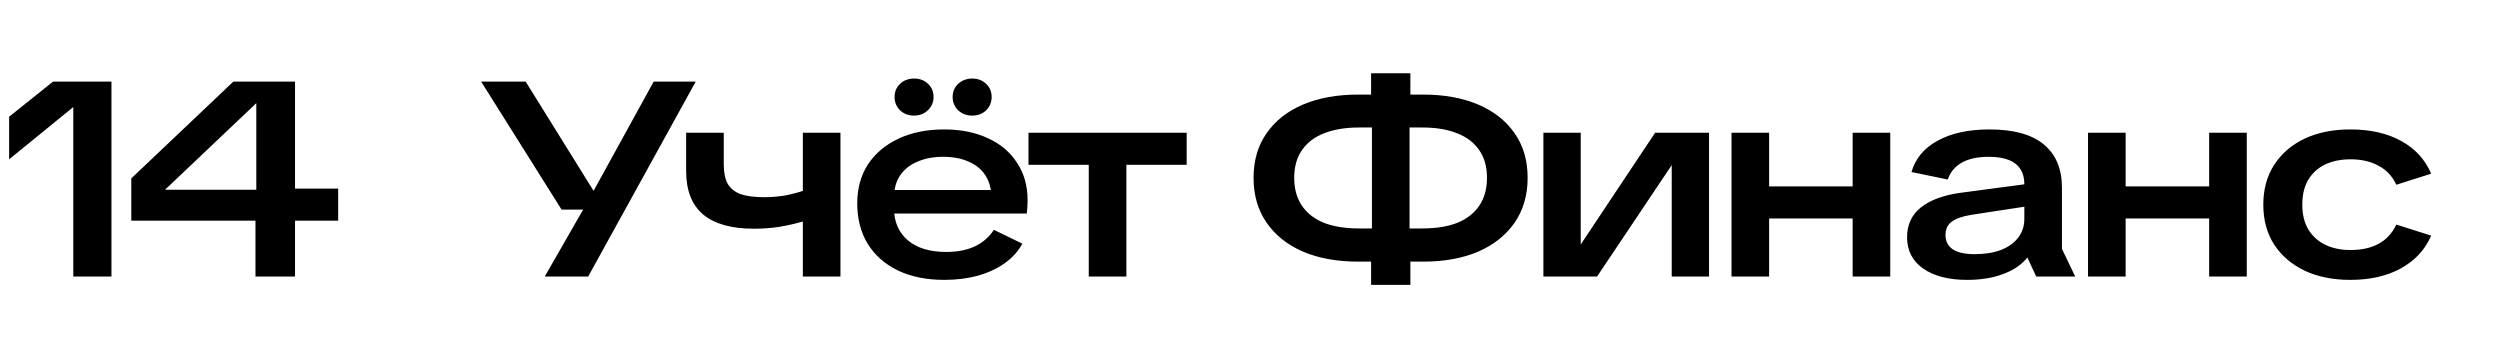
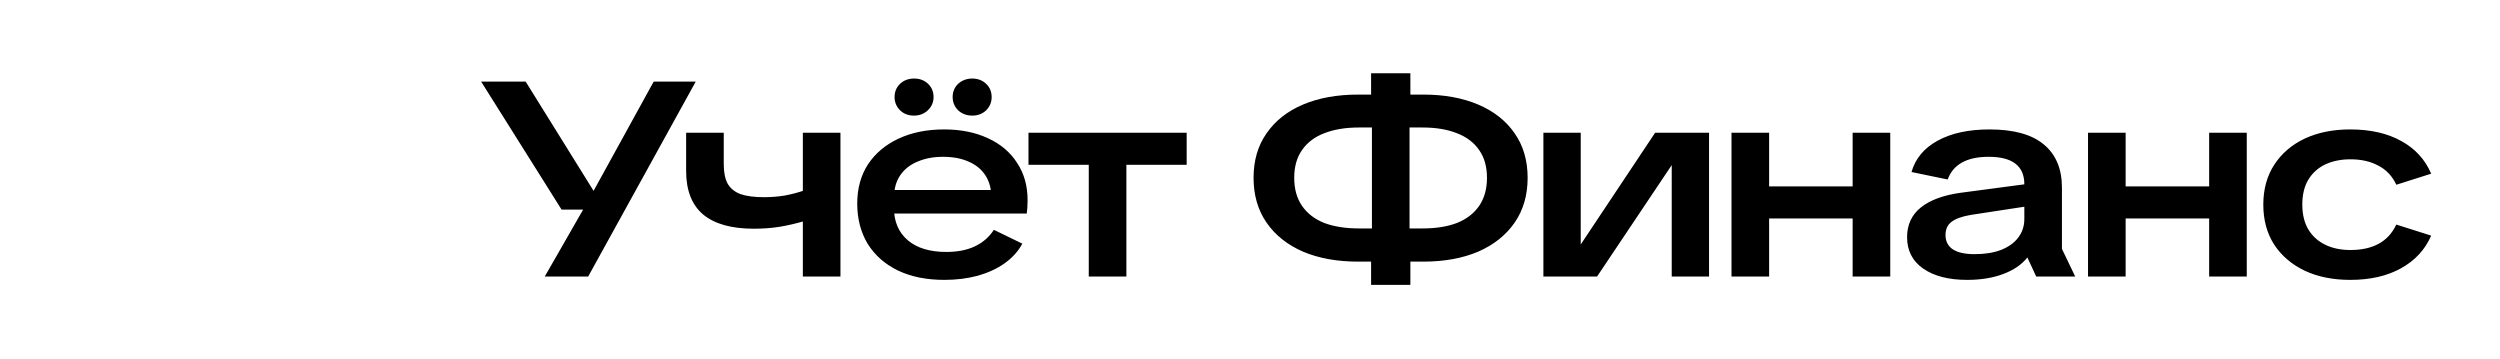
<svg xmlns="http://www.w3.org/2000/svg" width="913" height="131" viewBox="0 0 913 131" fill="none">
  <path d="M198.937 101L214.693 73.528L215.501 72.013L238.731 29.795H254.083L214.794 101H198.937ZM205.098 76.558L175.707 29.795H191.968L218.026 71.71H219.844V76.558H205.098ZM275.321 83.527C267.174 83.527 261.013 81.81 256.838 78.376C252.664 74.875 250.576 69.555 250.576 62.418V48.48H264.312V59.893C264.312 62.923 264.784 65.313 265.726 67.064C266.736 68.815 268.319 70.094 270.473 70.902C272.628 71.643 275.49 72.013 279.058 72.013C281.617 72.013 284.142 71.811 286.633 71.407C289.125 70.936 291.549 70.296 293.905 69.488V80.699C290.673 81.642 287.61 82.349 284.714 82.82C281.819 83.291 278.688 83.527 275.321 83.527ZM293.198 101V48.48H306.934V101H293.198ZM344.877 102.212C338.346 102.212 332.69 101.067 327.909 98.778C323.196 96.489 319.526 93.257 316.9 89.082C314.342 84.84 313.062 79.925 313.062 74.336C313.062 68.815 314.375 64.034 317.001 59.994C319.695 55.954 323.432 52.823 328.212 50.601C332.993 48.379 338.514 47.268 344.776 47.268C350.904 47.268 356.257 48.345 360.835 50.5C365.414 52.587 368.949 55.584 371.44 59.489C373.999 63.327 375.278 67.872 375.278 73.124C375.278 73.999 375.245 74.908 375.177 75.851C375.11 76.726 375.043 77.433 374.975 77.972H320.233V69.387H366.39L362.047 72.114C362.047 69.017 361.34 66.357 359.926 64.135C358.512 61.913 356.492 60.23 353.866 59.085C351.24 57.873 348.076 57.267 344.372 57.267C340.938 57.267 337.875 57.839 335.181 58.984C332.488 60.061 330.367 61.711 328.818 63.933C327.27 66.155 326.495 68.916 326.495 72.215V76.053C326.495 80.968 328.179 84.874 331.545 87.769C334.912 90.597 339.592 92.011 345.584 92.011C349.624 92.011 353.092 91.338 355.987 89.991C358.95 88.577 361.273 86.557 362.956 83.931L373.359 88.981C371.878 91.742 369.723 94.132 366.895 96.152C364.135 98.105 360.869 99.62 357.098 100.697C353.328 101.707 349.254 102.212 344.877 102.212ZM333.767 42.218C331.747 42.218 330.064 41.578 328.717 40.299C327.371 38.952 326.697 37.336 326.697 35.451C326.697 33.498 327.371 31.882 328.717 30.603C330.064 29.324 331.781 28.684 333.868 28.684C335.888 28.684 337.572 29.324 338.918 30.603C340.265 31.882 340.938 33.498 340.938 35.451C340.938 37.336 340.231 38.952 338.817 40.299C337.471 41.578 335.787 42.218 333.767 42.218ZM355.078 42.218C353.058 42.218 351.341 41.578 349.927 40.299C348.581 38.952 347.907 37.336 347.907 35.451C347.907 33.498 348.581 31.882 349.927 30.603C351.341 29.324 353.058 28.684 355.078 28.684C357.098 28.684 358.782 29.324 360.128 30.603C361.475 31.882 362.148 33.498 362.148 35.451C362.148 37.336 361.475 38.952 360.128 40.299C358.782 41.578 357.098 42.218 355.078 42.218ZM397.617 101V51.51H411.353V101H397.617ZM375.599 60.196V48.48H433.371V60.196H375.599ZM512.34 95.546V83.426H519.511C524.426 83.426 528.635 82.753 532.136 81.406C535.637 79.992 538.331 77.905 540.216 75.144C542.101 72.383 543.044 68.983 543.044 64.943C543.044 60.903 542.101 57.536 540.216 54.843C538.331 52.082 535.637 50.029 532.136 48.682C528.635 47.268 524.426 46.561 519.511 46.561H512.34V34.542H519.814C527.423 34.542 534.089 35.754 539.812 38.178C545.535 40.602 549.979 44.103 553.144 48.682C556.309 53.193 557.891 58.614 557.891 64.943C557.891 71.272 556.309 76.726 553.144 81.305C549.979 85.884 545.535 89.419 539.812 91.91C534.089 94.334 527.423 95.546 519.814 95.546H512.34ZM495.978 95.546C488.302 95.546 481.602 94.334 475.879 91.91C470.156 89.419 465.712 85.884 462.547 81.305C459.382 76.726 457.8 71.272 457.8 64.943C457.8 58.614 459.382 53.193 462.547 48.682C465.712 44.103 470.156 40.602 475.879 38.178C481.602 35.754 488.302 34.542 495.978 34.542H503.452V46.561H496.281C491.366 46.561 487.124 47.268 483.555 48.682C480.054 50.029 477.36 52.082 475.475 54.843C473.59 57.536 472.647 60.903 472.647 64.943C472.647 68.983 473.59 72.383 475.475 75.144C477.36 77.905 480.054 79.992 483.555 81.406C487.124 82.753 491.366 83.426 496.281 83.426H503.452V95.546H495.978ZM500.725 104.03V89.183L501.028 87.971V41.915L500.725 40.703V26.765H515.067V40.905L514.764 42.723V87.163L515.067 88.981V104.03H500.725ZM563.647 101V48.48H577.282V89.284L604.451 48.48H624.146V101H610.511V60.297L583.241 101H563.647ZM676.585 101V48.48H690.321V101H676.585ZM632.347 101V48.48H646.083V101H632.347ZM640.528 79.79V68.074H681.837V79.79H640.528ZM718.379 102.212C711.646 102.212 706.293 100.832 702.32 98.071C698.415 95.31 696.462 91.506 696.462 86.658C696.462 82.079 698.146 78.443 701.512 75.75C704.879 73.057 709.727 71.272 716.056 70.397L744.235 66.66V74.74L719.793 78.477C716.561 79.016 714.205 79.857 712.723 81.002C711.242 82.079 710.501 83.695 710.501 85.85C710.501 88.139 711.41 89.89 713.228 91.102C715.046 92.247 717.672 92.819 721.106 92.819C724.81 92.819 728.008 92.314 730.701 91.304C733.462 90.227 735.583 88.712 737.064 86.759C738.546 84.806 739.286 82.551 739.286 79.992V67.266C739.286 63.967 738.209 61.475 736.054 59.792C733.9 58.109 730.634 57.267 726.257 57.267C722.217 57.267 718.952 57.974 716.46 59.388C713.969 60.802 712.252 62.856 711.309 65.549L698.078 62.822C699.492 57.907 702.657 54.102 707.572 51.409C712.555 48.648 718.884 47.268 726.56 47.268C735.381 47.268 741.98 49.086 746.356 52.722C750.8 56.358 753.022 61.644 753.022 68.579V90.9L757.87 101H743.629L740.397 94.031C738.31 96.657 735.347 98.677 731.509 100.091C727.739 101.505 723.362 102.212 718.379 102.212ZM806.784 101V48.48H820.52V101H806.784ZM762.546 101V48.48H776.282V101H762.546ZM770.727 79.79V68.074H812.036V79.79H770.727ZM858.274 102.212C852.012 102.212 846.491 101.101 841.71 98.879C836.93 96.59 833.193 93.391 830.499 89.284C827.873 85.177 826.56 80.329 826.56 74.74C826.56 69.084 827.907 64.202 830.6 60.095C833.294 55.988 836.997 52.823 841.71 50.601C846.491 48.379 852.012 47.268 858.274 47.268C865.681 47.268 871.909 48.682 876.959 51.51C882.009 54.271 885.645 58.243 887.867 63.428L875.141 67.468C873.66 64.303 871.472 61.98 868.576 60.499C865.748 58.95 862.348 58.176 858.375 58.176C854.874 58.176 851.777 58.816 849.083 60.095C846.457 61.374 844.404 63.26 842.922 65.751C841.508 68.175 840.801 71.171 840.801 74.74C840.801 78.309 841.542 81.339 843.023 83.83C844.505 86.254 846.558 88.106 849.184 89.385C851.81 90.664 854.874 91.304 858.375 91.304C862.415 91.304 865.816 90.563 868.576 89.082C871.404 87.601 873.593 85.244 875.141 82.012L887.867 86.052C885.645 91.169 881.976 95.142 876.858 97.97C871.808 100.798 865.614 102.212 858.274 102.212Z" fill="black" />
-   <path d="M26.765 101V39.087L3.333 58.176V42.622L19.392 29.795H40.703V101H26.765ZM93.301 101V75.851L93.604 72.518V37.673L60.274 69.286H97.644L102.391 68.882H123.5V80.598H47.952V65.145L85.221 29.795H107.744V101H93.301Z" fill="black" />
</svg>